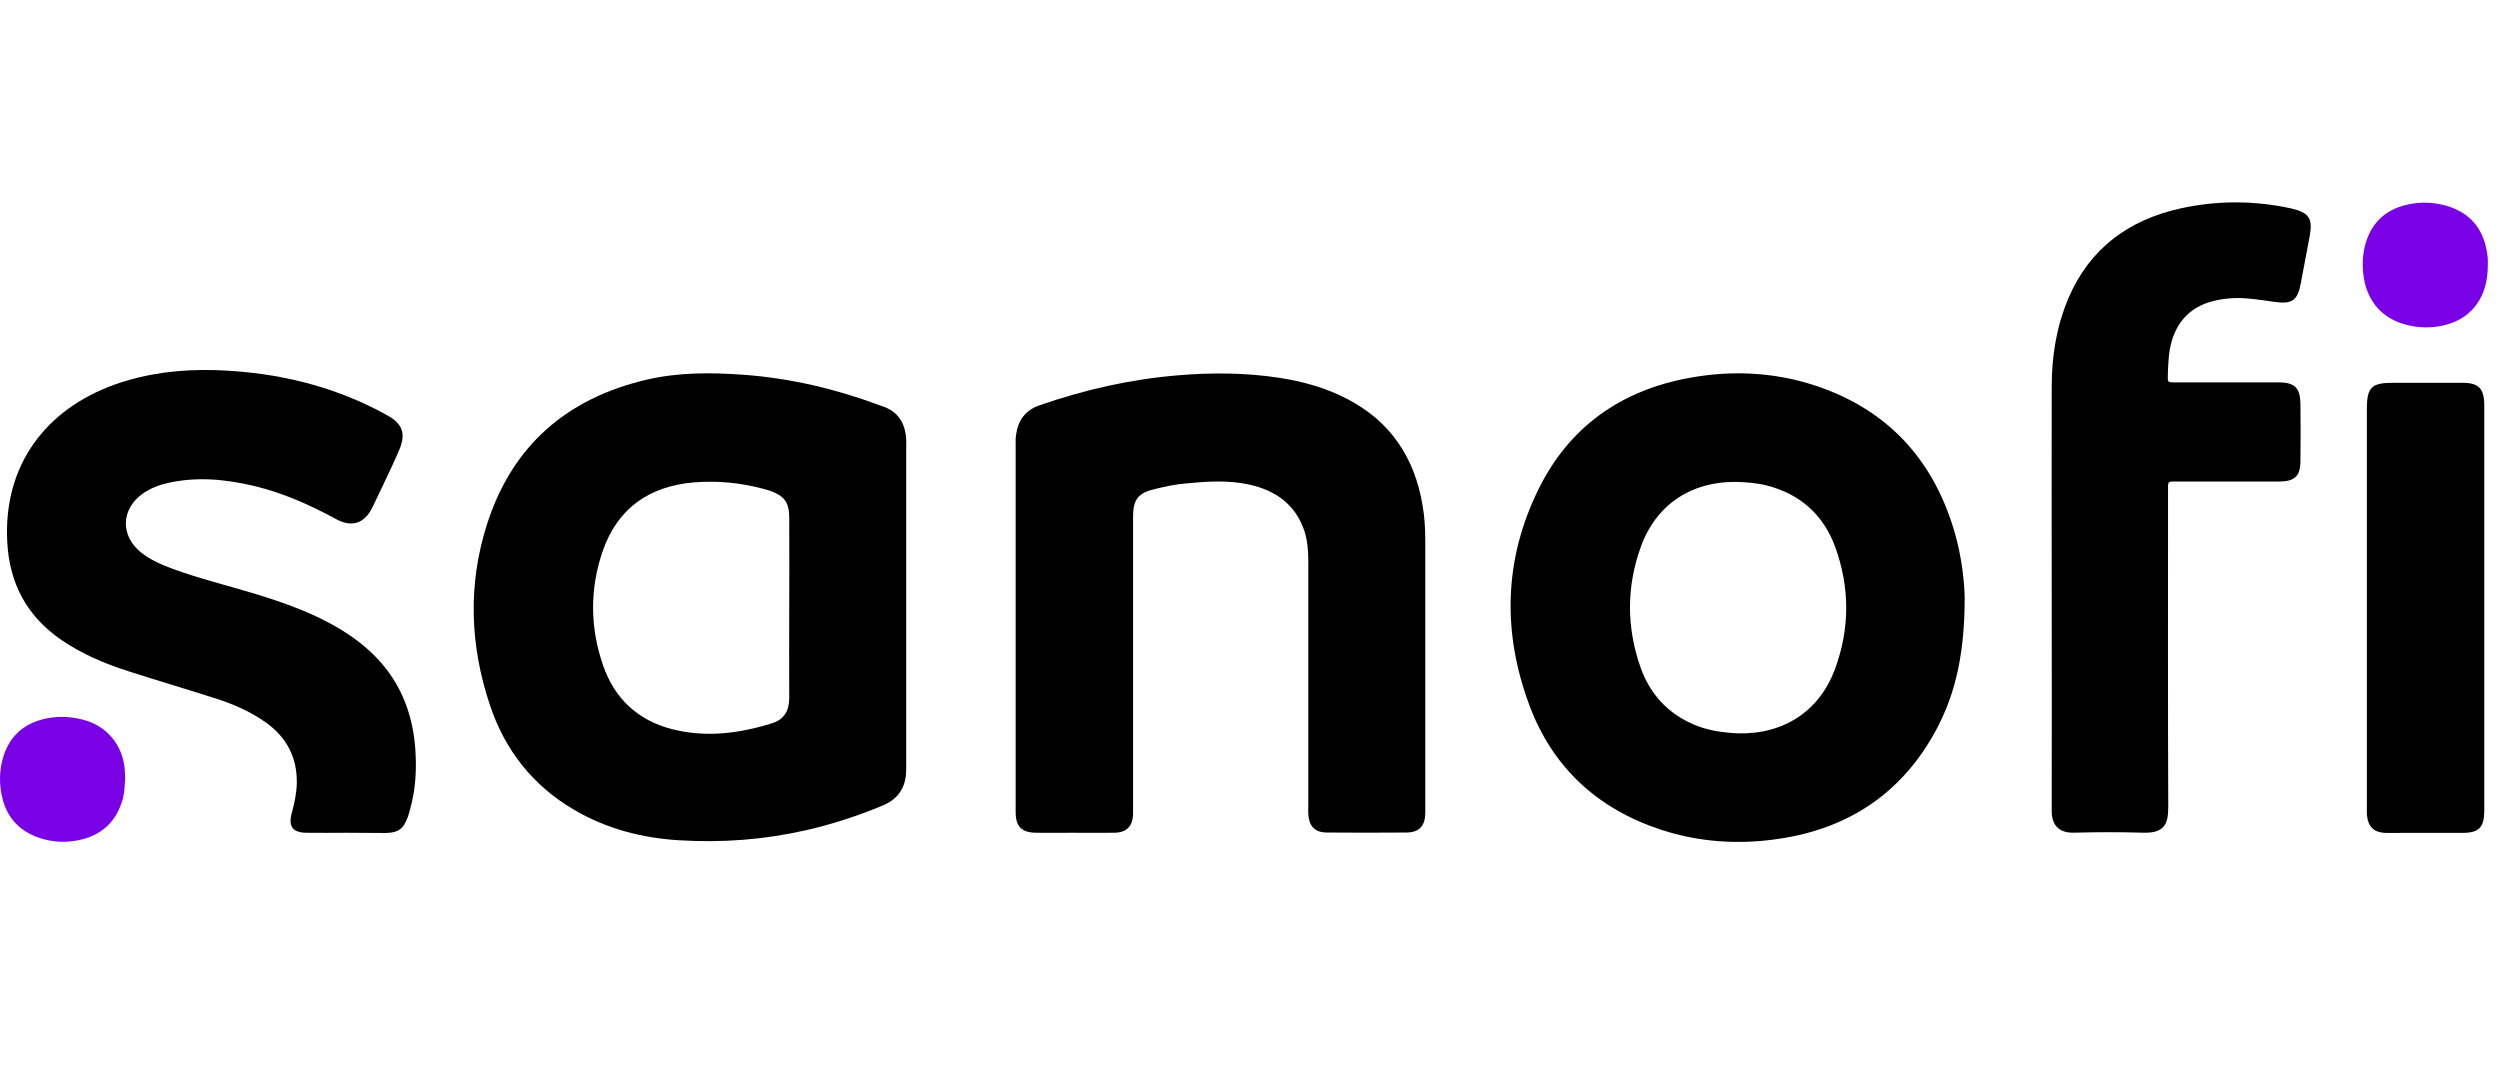
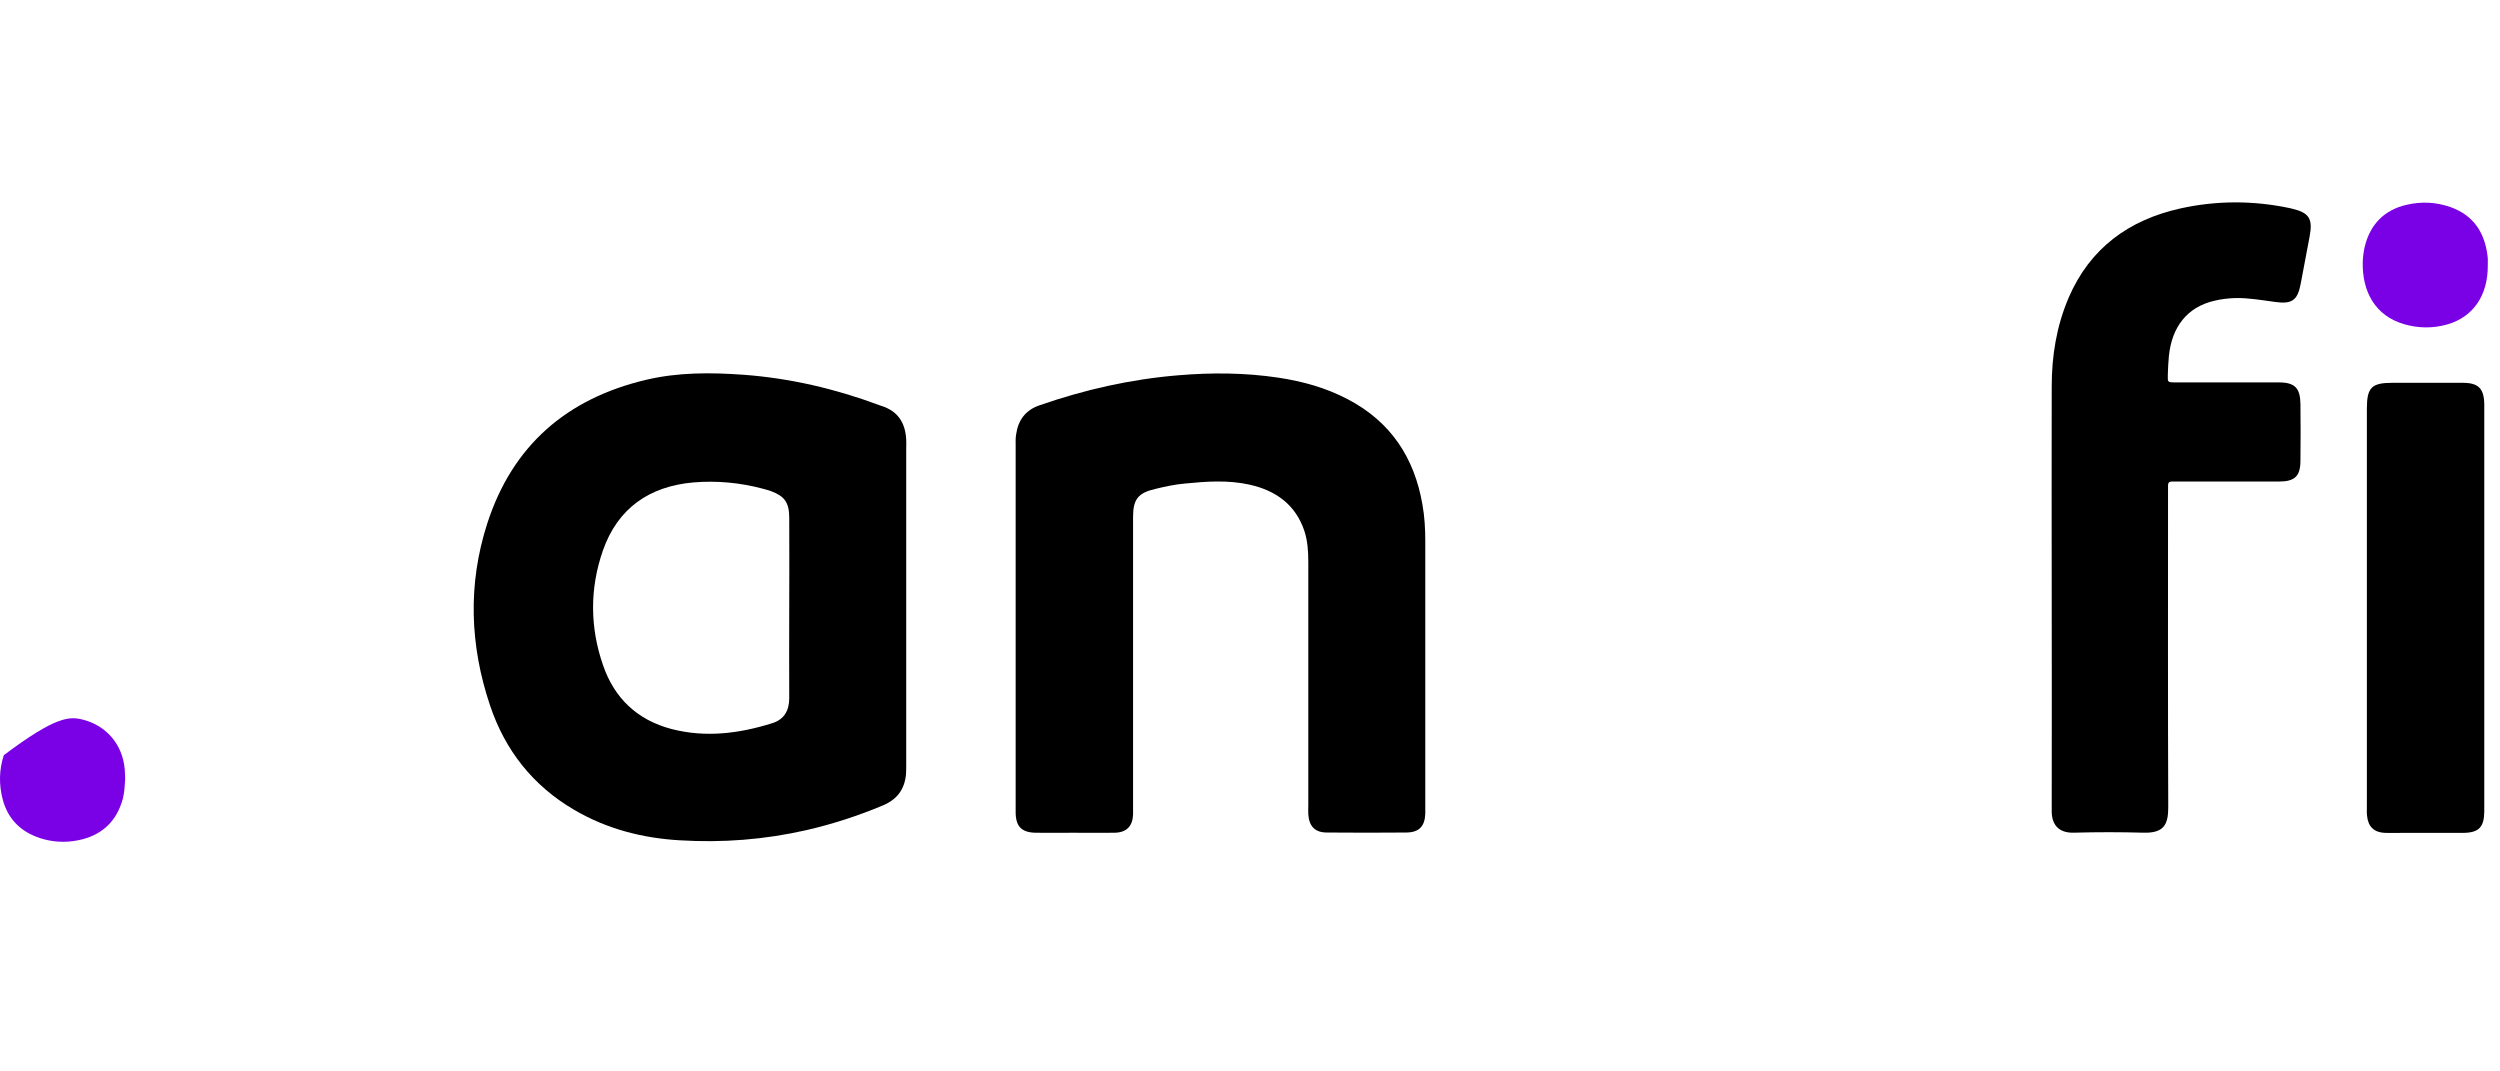
<svg xmlns="http://www.w3.org/2000/svg" width="210" height="90" viewBox="0 0 210 90" fill="none">
  <g clip-path="url(#clip0_7241_22525)">
    <path d="M208.679 51.041C208.679 56.574 208.679 62.127 208.679 67.66C208.679 67.843 208.679 68.007 208.679 68.19C208.661 69.505 208.205 69.962 206.853 69.962C205.155 69.962 203.456 69.962 201.739 69.962C201.264 69.962 200.808 69.98 200.333 69.962C199.438 69.925 198.927 69.45 198.836 68.555C198.799 68.3 198.817 68.026 198.817 67.77C198.817 56.629 198.817 45.489 198.817 34.33C198.817 32.54 199.219 32.156 200.972 32.156C202.945 32.156 204.899 32.156 206.871 32.156C208.186 32.156 208.661 32.631 208.679 33.964C208.679 39.663 208.679 45.342 208.679 51.041Z" fill="black" />
    <path d="M208.974 22.301C208.992 24.803 207.75 26.629 205.577 27.25C204.371 27.597 203.148 27.579 201.942 27.232C199.513 26.52 198.399 24.492 198.472 21.954C198.49 21.552 198.545 21.132 198.636 20.73C199.093 18.849 200.262 17.644 202.143 17.205C203.385 16.913 204.645 16.968 205.869 17.406C207.786 18.1 208.718 19.543 208.955 21.515C208.992 21.771 208.974 22.045 208.974 22.301Z" fill="#7A00E6" />
-     <path d="M10.512 65.443C10.476 66.009 10.457 66.52 10.329 67.05C9.8 69.041 8.503 70.21 6.512 70.593C5.471 70.794 4.412 70.739 3.389 70.41C1.764 69.881 0.668 68.822 0.23 67.16C-0.099 65.918 -0.081 64.658 0.321 63.434C0.851 61.845 1.965 60.84 3.59 60.42C4.723 60.128 5.855 60.165 6.987 60.457C8.96 60.968 10.293 62.557 10.476 64.603C10.494 64.895 10.512 65.187 10.512 65.443Z" fill="#7A00E6" />
+     <path d="M10.512 65.443C10.476 66.009 10.457 66.52 10.329 67.05C9.8 69.041 8.503 70.21 6.512 70.593C5.471 70.794 4.412 70.739 3.389 70.41C1.764 69.881 0.668 68.822 0.23 67.16C-0.099 65.918 -0.081 64.658 0.321 63.434C4.723 60.128 5.855 60.165 6.987 60.457C8.96 60.968 10.293 62.557 10.476 64.603C10.494 64.895 10.512 65.187 10.512 65.443Z" fill="#7A00E6" />
    <path d="M85.315 52.527C85.315 47.505 85.315 42.5 85.315 37.478C85.315 37.149 85.297 36.821 85.352 36.51C85.516 35.305 86.137 34.446 87.324 34.044C91.105 32.73 94.977 31.853 98.976 31.524C101.789 31.287 104.602 31.305 107.396 31.725C109.441 32.035 111.414 32.583 113.24 33.551C116.82 35.432 118.81 38.446 119.486 42.391C119.669 43.414 119.724 44.436 119.724 45.459C119.724 52.947 119.724 60.417 119.724 67.905C119.724 68.051 119.724 68.197 119.724 68.343C119.687 69.402 119.212 69.914 118.153 69.932C115.925 69.951 113.697 69.951 111.469 69.932C110.464 69.932 109.971 69.421 109.898 68.416C109.88 68.16 109.898 67.886 109.898 67.631C109.898 60.819 109.898 54.025 109.898 47.212C109.898 46.336 109.843 45.441 109.569 44.601C108.82 42.373 107.159 41.204 104.967 40.711C103.159 40.309 101.351 40.437 99.524 40.619C98.684 40.692 97.844 40.875 97.022 41.076C95.598 41.405 95.178 41.953 95.178 43.414C95.178 51.504 95.178 59.613 95.178 67.704C95.178 67.941 95.178 68.179 95.178 68.416C95.141 69.402 94.63 69.932 93.625 69.951C92.456 69.969 91.269 69.951 90.1 69.951C89.078 69.951 88.037 69.969 87.014 69.951C85.808 69.932 85.315 69.421 85.315 68.215C85.315 62.974 85.315 57.75 85.315 52.527Z" fill="black" />
-     <path d="M29.059 69.952C27.945 69.952 26.831 69.971 25.717 69.952C24.585 69.934 24.201 69.423 24.512 68.29C24.731 67.469 24.913 66.647 24.932 65.788C24.968 63.615 24.073 61.935 22.338 60.693C21.06 59.78 19.635 59.159 18.156 58.684C15.709 57.899 13.225 57.168 10.777 56.383C8.787 55.743 6.887 54.94 5.152 53.753C2.23 51.744 0.769 48.968 0.605 45.443C0.294 39.069 3.837 34.375 9.663 32.293C12.348 31.344 15.143 31.015 17.973 31.088C22.484 31.216 26.813 32.111 30.904 34.047C31.488 34.321 32.054 34.613 32.621 34.941C33.789 35.599 34.082 36.421 33.589 37.663C33.406 38.119 33.187 38.576 32.986 39.032C32.42 40.22 31.872 41.425 31.287 42.612C30.63 43.964 29.57 44.329 28.256 43.617C26.064 42.429 23.799 41.407 21.352 40.822C18.959 40.256 16.549 40.019 14.12 40.567C13.371 40.731 12.659 41.005 12.019 41.443C10.157 42.74 10.084 45.005 11.855 46.411C12.64 47.032 13.554 47.434 14.503 47.781C16.786 48.621 19.16 49.187 21.48 49.899C23.635 50.557 25.772 51.306 27.762 52.383C29.132 53.132 30.411 54.009 31.506 55.123C33.826 57.479 34.83 60.383 34.922 63.633C34.976 65.094 34.849 66.555 34.447 67.98C34.392 68.199 34.319 68.436 34.246 68.656C33.881 69.642 33.443 69.952 32.401 69.971C31.287 69.971 30.173 69.952 29.059 69.952Z" fill="black" />
    <path d="M172.344 49.893C172.344 44.085 172.326 38.277 172.344 32.469C172.344 29.894 172.746 27.392 173.769 25C175.558 20.854 178.809 18.479 183.138 17.512C186.188 16.836 189.256 16.836 192.306 17.475C192.361 17.493 192.415 17.493 192.47 17.512C193.968 17.858 194.297 18.352 194.005 19.886C193.749 21.219 193.511 22.534 193.256 23.849C193 25.219 192.525 25.566 191.119 25.365C190.023 25.219 188.909 25.018 187.795 25.036C187.174 25.054 186.553 25.127 185.968 25.273C183.74 25.803 182.444 27.428 182.188 29.894C182.133 30.424 182.115 30.953 182.097 31.483C182.078 32.104 182.078 32.122 182.699 32.122C184.38 32.122 186.041 32.122 187.722 32.122C188.964 32.122 190.187 32.122 191.429 32.122C192.762 32.122 193.219 32.597 193.237 33.93C193.256 35.519 193.256 37.09 193.237 38.679C193.237 40.012 192.762 40.45 191.411 40.45C188.617 40.45 185.841 40.45 183.046 40.45C182.845 40.45 182.644 40.45 182.425 40.45C182.206 40.45 182.115 40.56 182.115 40.779C182.115 41.017 182.115 41.254 182.115 41.491C182.115 50.258 182.097 59.024 182.133 67.809C182.133 69.27 181.768 70.001 180.015 69.946C178.079 69.891 176.143 69.891 174.207 69.946C172.855 69.982 172.326 69.197 172.344 68.083C172.362 62.038 172.344 55.956 172.344 49.893Z" fill="black" />
    <path d="M76.122 36.926C76.049 35.52 75.428 34.533 74.04 34.095C73.949 34.077 73.876 34.04 73.785 34.004C70.132 32.652 66.388 31.776 62.498 31.483C59.74 31.282 56.982 31.264 54.279 31.903C47.613 33.474 43.047 37.419 40.929 43.975C39.285 49.071 39.467 54.221 41.166 59.262C42.426 63.024 44.764 66.001 48.234 68.028C50.974 69.636 53.969 70.403 57.092 70.585C60.69 70.805 64.233 70.531 67.758 69.727C69.967 69.215 72.104 68.521 74.186 67.645C75.355 67.152 75.994 66.293 76.104 65.033C76.122 64.741 76.122 64.449 76.122 64.157C76.122 59.737 76.122 55.299 76.122 50.879C76.122 46.478 76.122 42.076 76.122 37.693C76.122 37.455 76.14 37.181 76.122 36.926ZM64.89 60.741C62.114 61.618 59.265 61.983 56.398 61.234C53.549 60.486 51.613 58.659 50.663 55.901C49.549 52.705 49.531 49.436 50.645 46.24C51.887 42.697 54.535 40.852 58.242 40.524C60.215 40.359 62.169 40.542 64.087 41.053C64.306 41.108 64.543 41.181 64.762 41.254C65.894 41.674 66.278 42.204 66.296 43.428C66.315 45.984 66.296 48.523 66.296 51.08C66.296 53.6 66.278 56.121 66.296 58.641C66.296 59.7 65.858 60.431 64.89 60.741Z" fill="black" />
-     <path d="M164.213 44.791C162.533 38.947 158.954 34.783 153.219 32.646C149.566 31.295 145.786 31.039 141.95 31.733C136.179 32.774 131.814 35.842 129.221 41.12C126.335 47.001 126.189 53.101 128.454 59.201C130.408 64.479 134.207 67.949 139.54 69.703C142.736 70.744 146.041 70.963 149.365 70.469C155.301 69.611 159.794 66.598 162.643 61.301C164.359 58.105 165.017 54.654 165.035 50.288C165.017 48.919 164.798 46.837 164.213 44.791ZM154.15 56.169C152.671 60.205 149.146 61.922 145.274 61.557C144.27 61.466 143.302 61.283 142.371 60.9C140.124 59.968 138.608 58.325 137.804 56.06C136.618 52.681 136.618 49.266 137.841 45.905C139.12 42.38 142.078 40.426 145.841 40.481C146.717 40.499 147.594 40.572 148.452 40.791C151.246 41.522 153.164 43.257 154.15 45.924C155.392 49.339 155.392 52.791 154.15 56.169Z" fill="black" />
  </g>
  <defs>
    <clipPath id="clip0_7241_22525">
      <rect width="210" height="56.418" fill="white" transform="translate(0 17)" />
    </clipPath>
  </defs>
</svg>